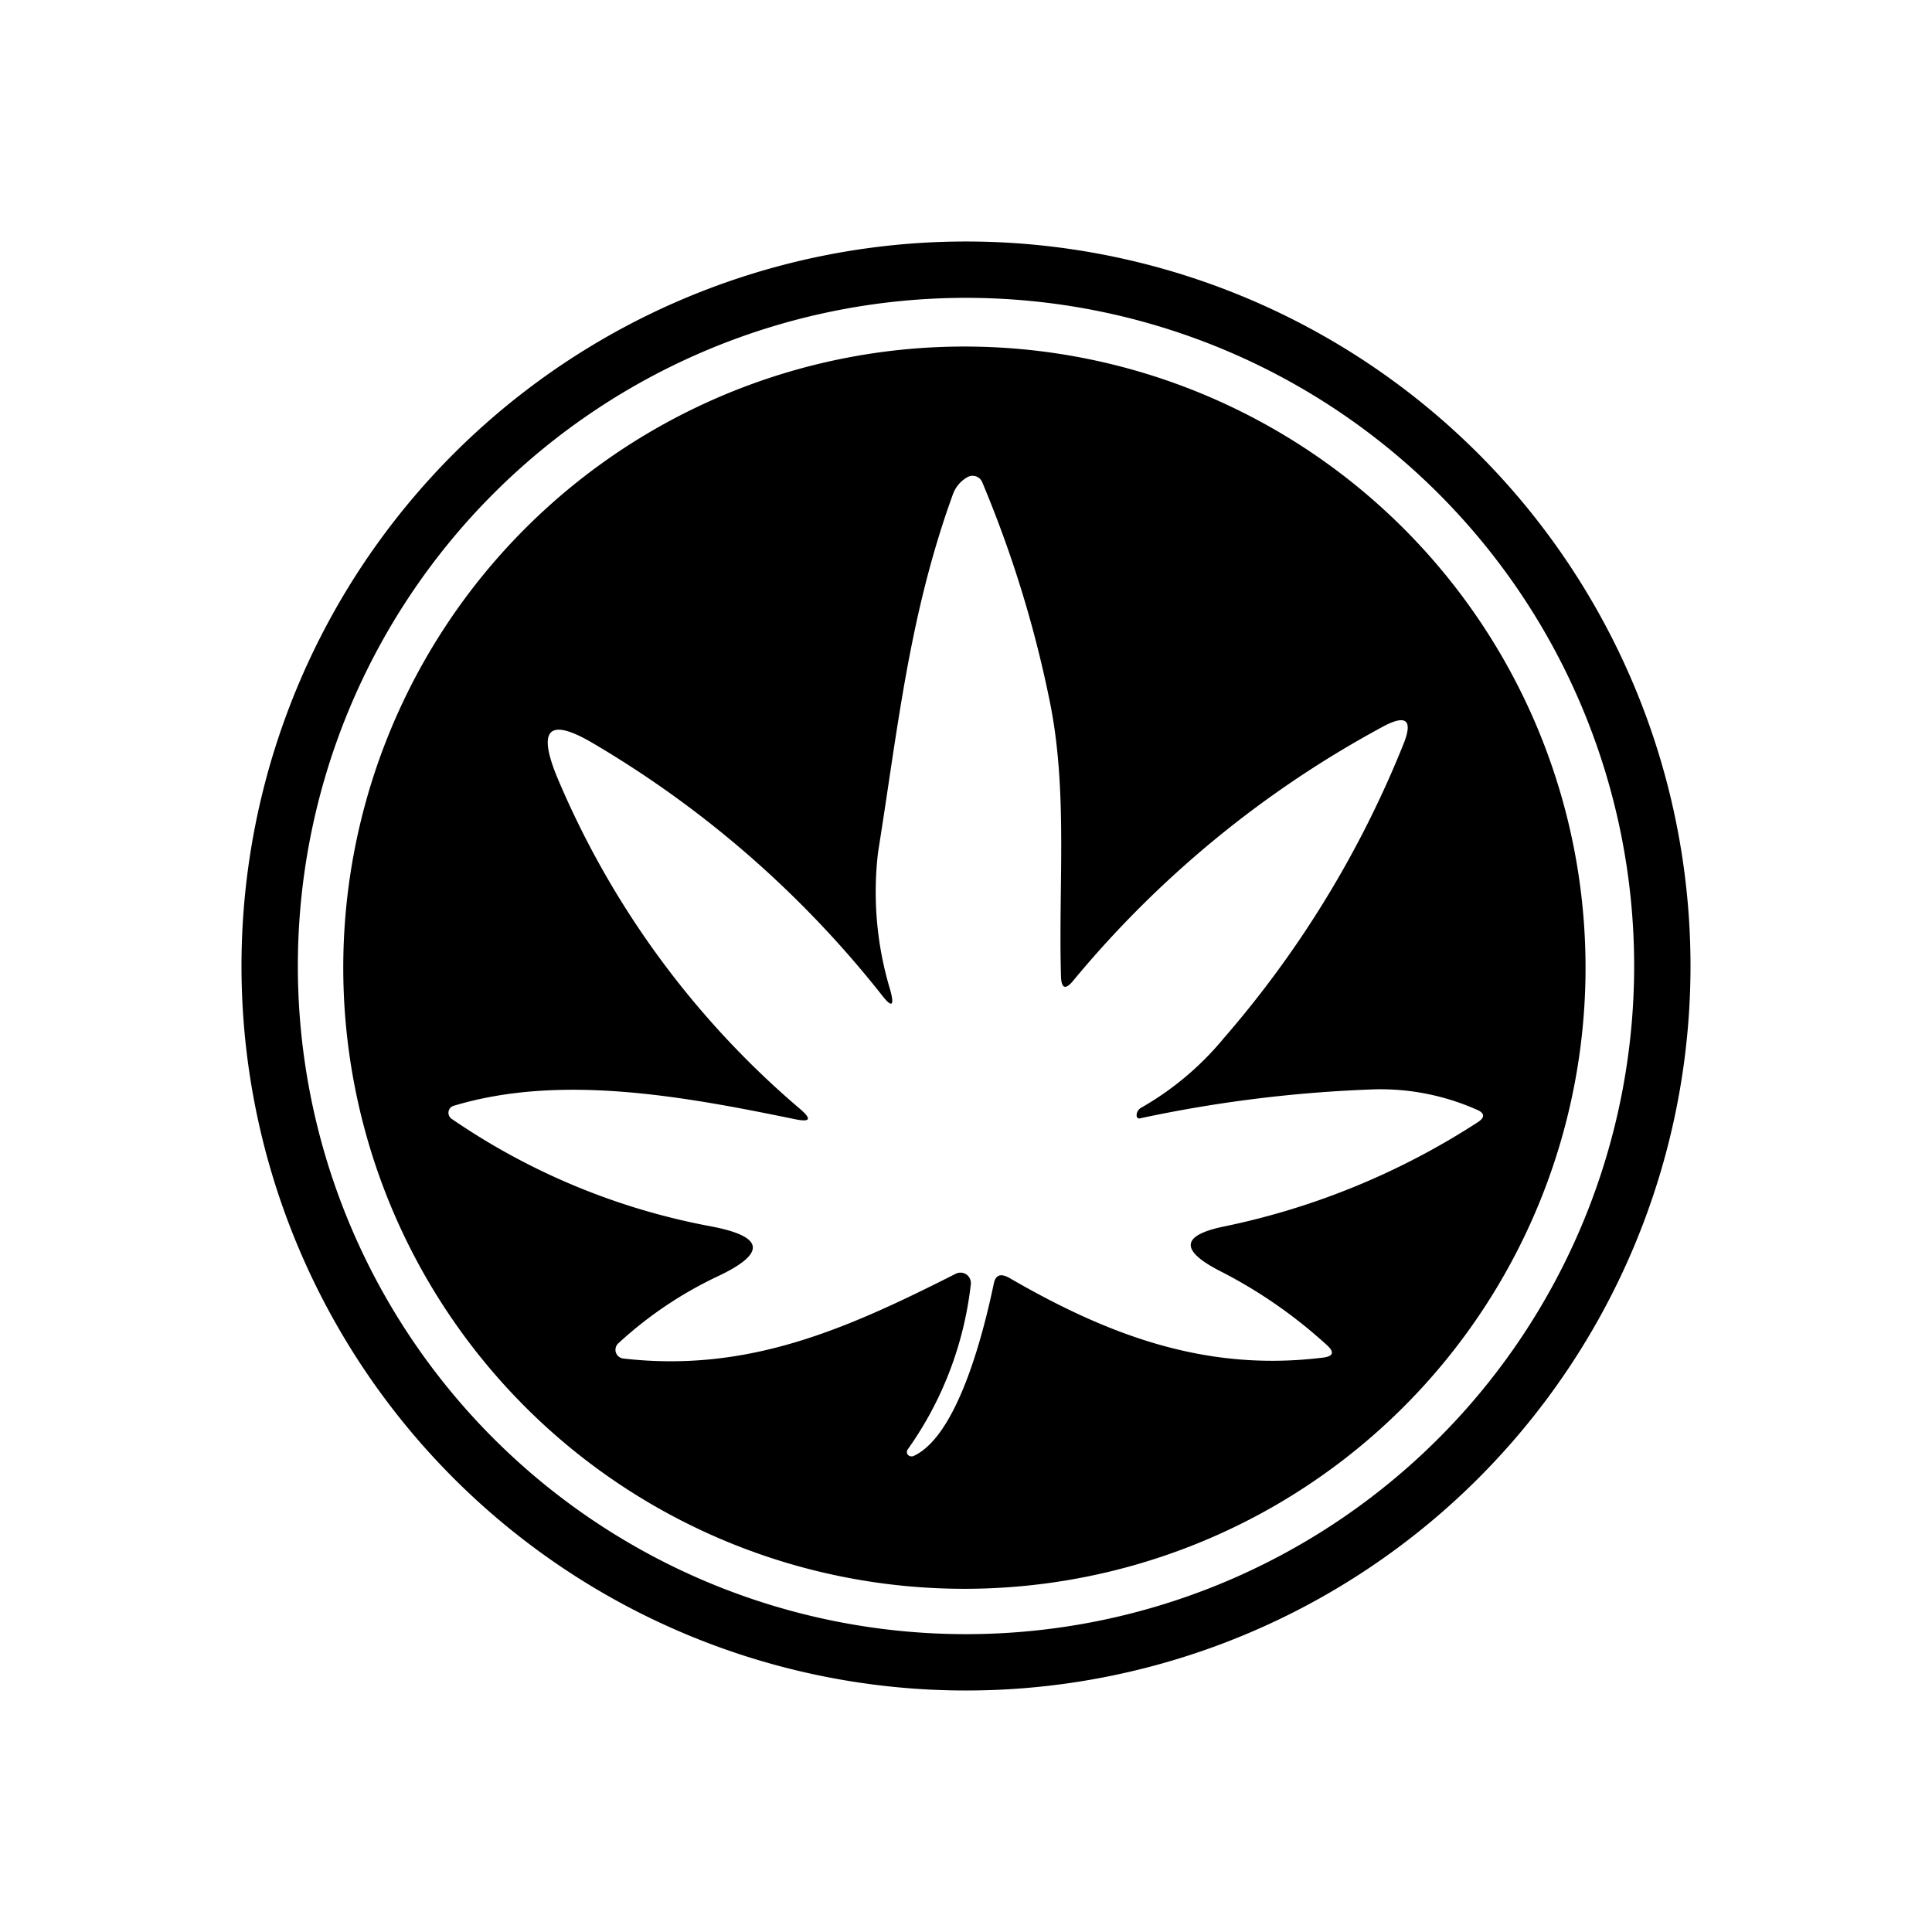
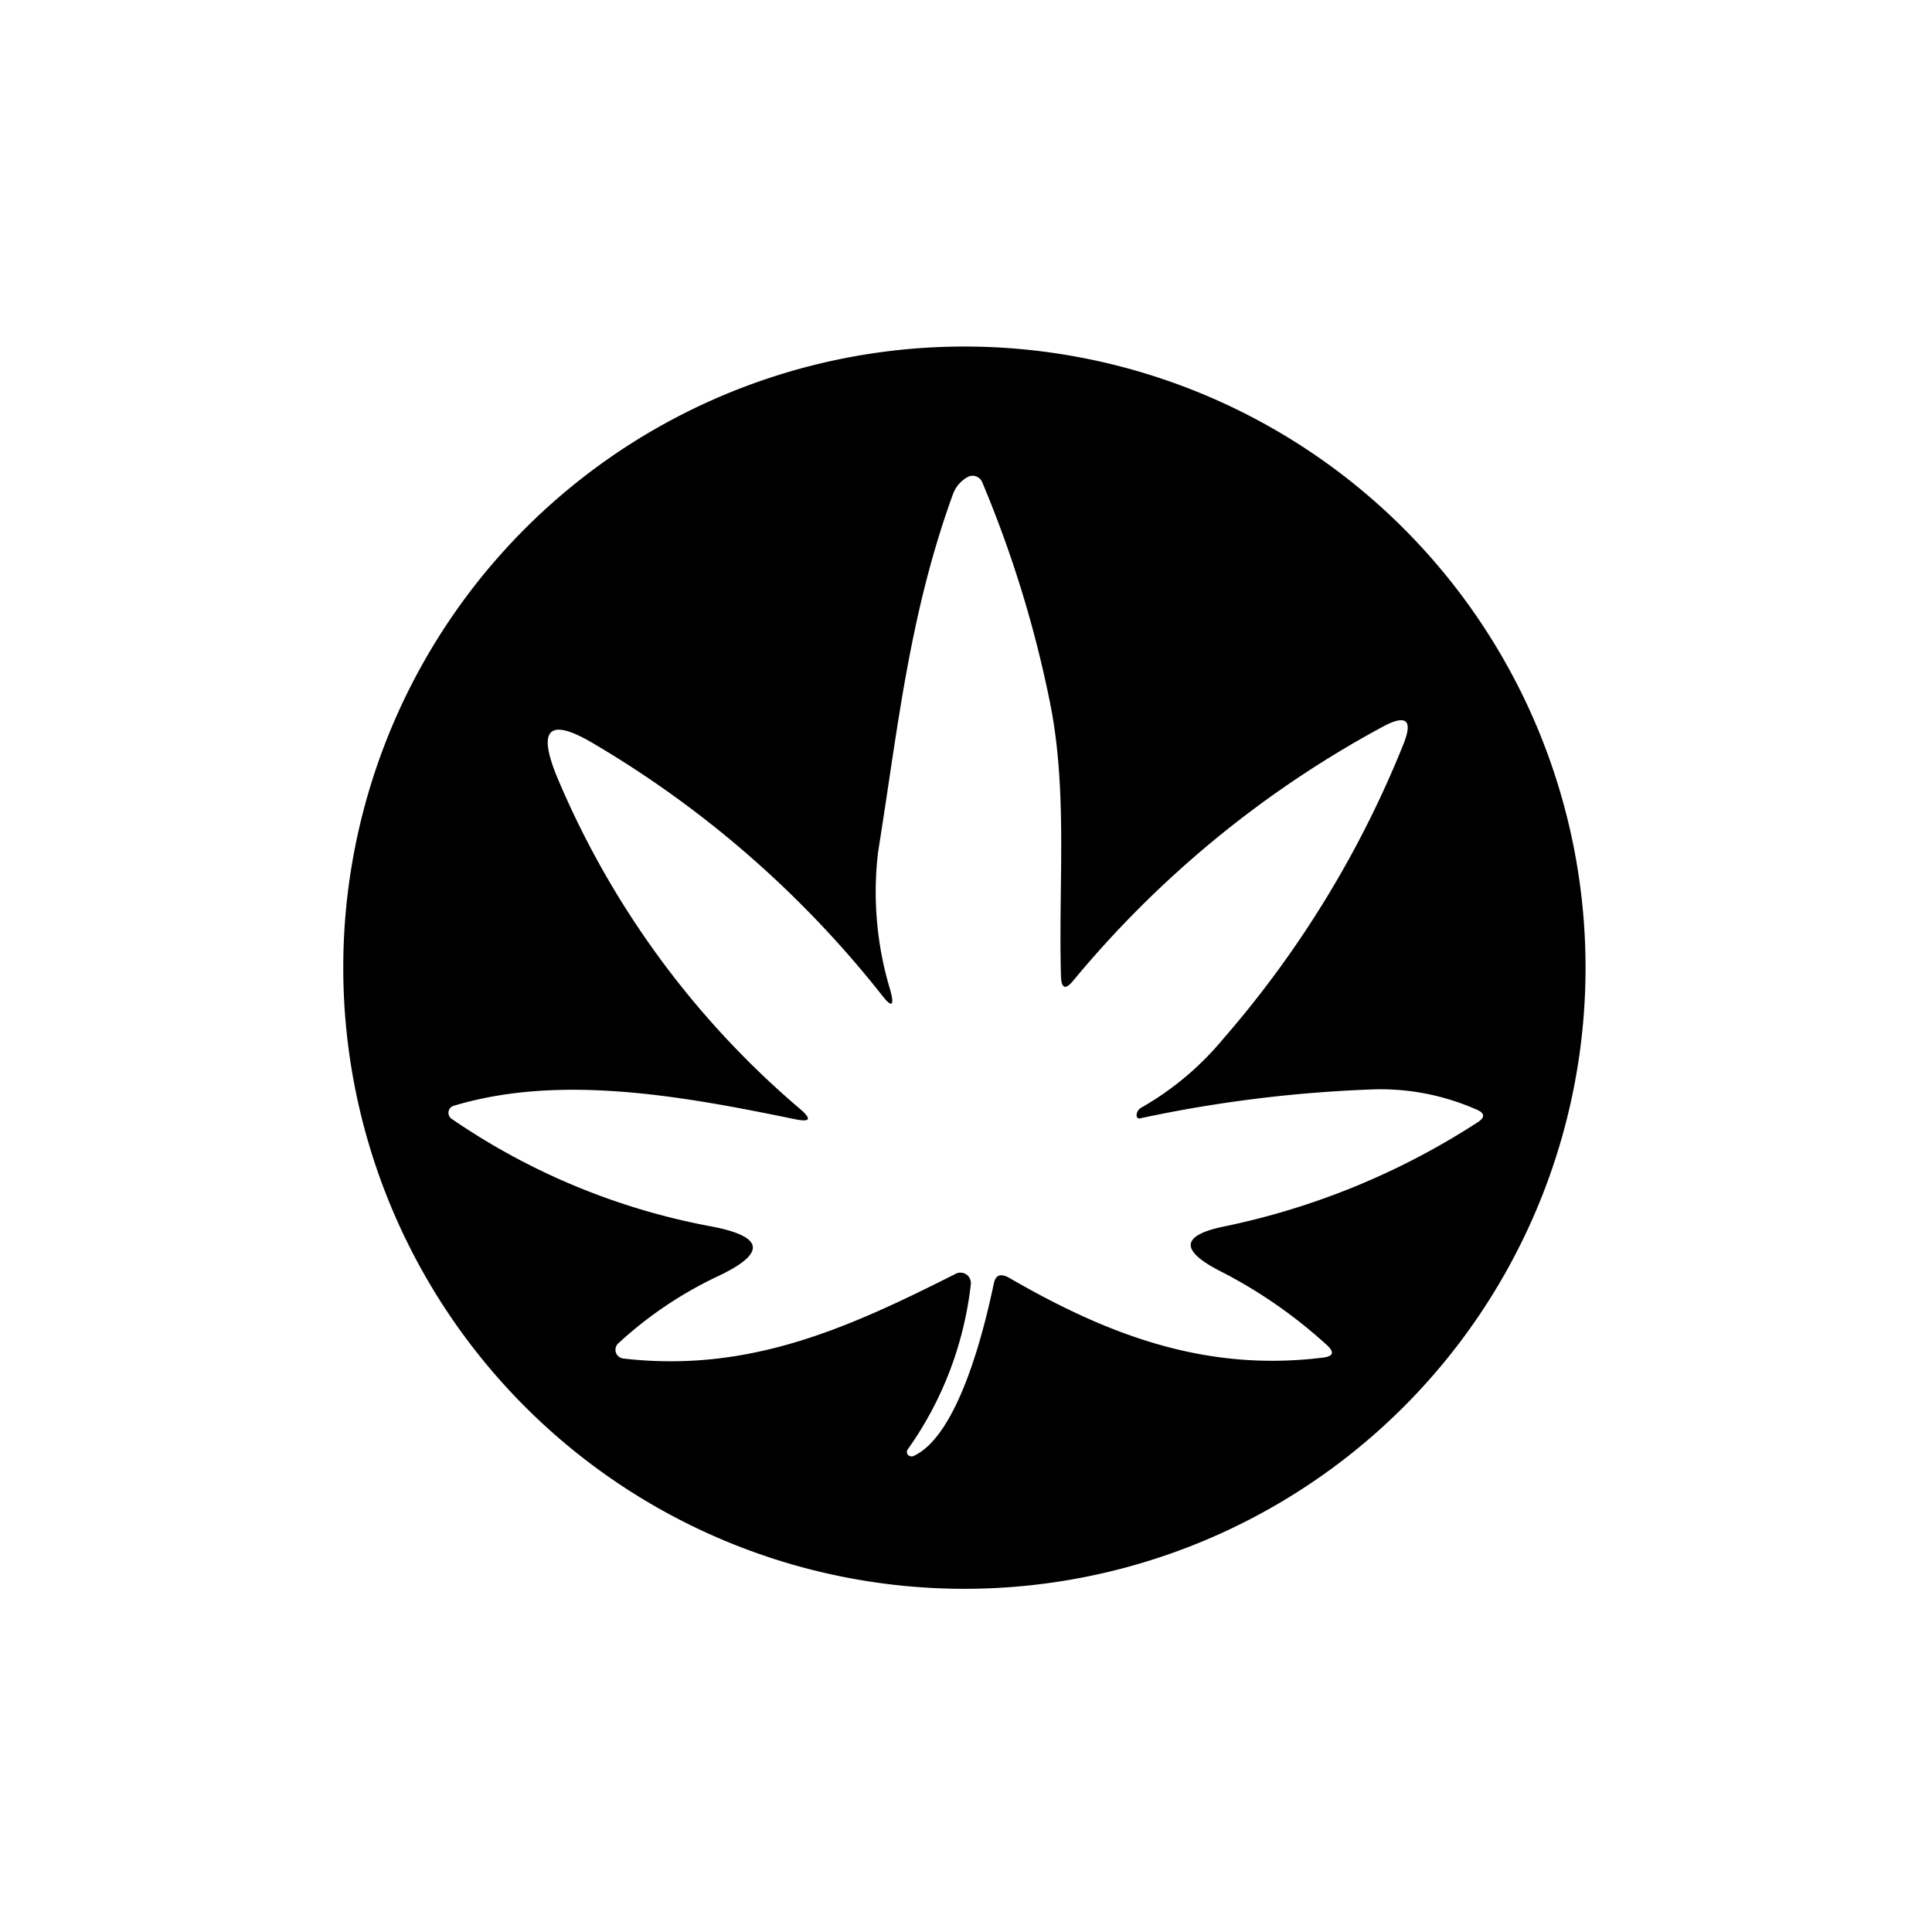
<svg xmlns="http://www.w3.org/2000/svg" width="1em" height="1em" viewBox="0 0 24 24">
  <g fill="currentColor" fill-rule="evenodd" clip-rule="evenodd">
    <path d="M17.456 17.457A7.716 7.716 0 1 1 6.544 6.545a7.716 7.716 0 0 1 10.912 10.912m-3.292-3.565a16.6 16.6 0 0 1 2.918-.36c.432-.01.861.076 1.257.25c.11.045.11.1.016.16a9.2 9.2 0 0 1-3.131 1.29c-.546.108-.58.294-.071.556a6 6 0 0 1 1.333.924q.141.13-.054.153c-1.454.18-2.667-.279-3.902-.995c-.104-.054-.164-.032-.186.082c-.12.569-.437 1.87-.989 2.132a.065.065 0 0 1-.076-.011a.055.055 0 0 1 0-.072c.43-.605.698-1.31.781-2.049a.13.13 0 0 0-.055-.12a.13.13 0 0 0-.13-.01c-1.34.677-2.57 1.234-4.132 1.054a.11.11 0 0 1-.093-.077a.11.11 0 0 1 .028-.109c.368-.34.786-.622 1.24-.836c.601-.284.58-.492-.077-.618a8.4 8.4 0 0 1-3.224-1.333a.092.092 0 0 1-.022-.142a.1.1 0 0 1 .05-.027c1.333-.4 2.874-.11 4.235.17c.185.037.207 0 .06-.127a11 11 0 0 1-3.022-4.13q-.37-.904.464-.405a12.9 12.9 0 0 1 3.569 3.115q.19.247.109-.055a4.2 4.2 0 0 1-.153-1.71q.068-.431.13-.85c.182-1.213.355-2.373.799-3.598a.4.4 0 0 1 .186-.219a.13.13 0 0 1 .18.066c.366.874.645 1.77.836 2.71c.16.772.15 1.581.14 2.385c-.004.35-.008.701.002 1.047q.009.22.148.054a13 13 0 0 1 3.869-3.17q.411-.213.24.22a12.9 12.9 0 0 1-2.24 3.666a3.7 3.7 0 0 1-1.022.858a.11.11 0 0 0-.055.082v.027q.017.032.044.022" />
-     <path d="M18.364 18.364A9 9 0 1 1 5.636 5.636a9 9 0 0 1 12.728 12.728m-.495-.495A8.3 8.3 0 1 1 6.131 6.131a8.3 8.3 0 0 1 11.738 11.738" />
  </g>
</svg>